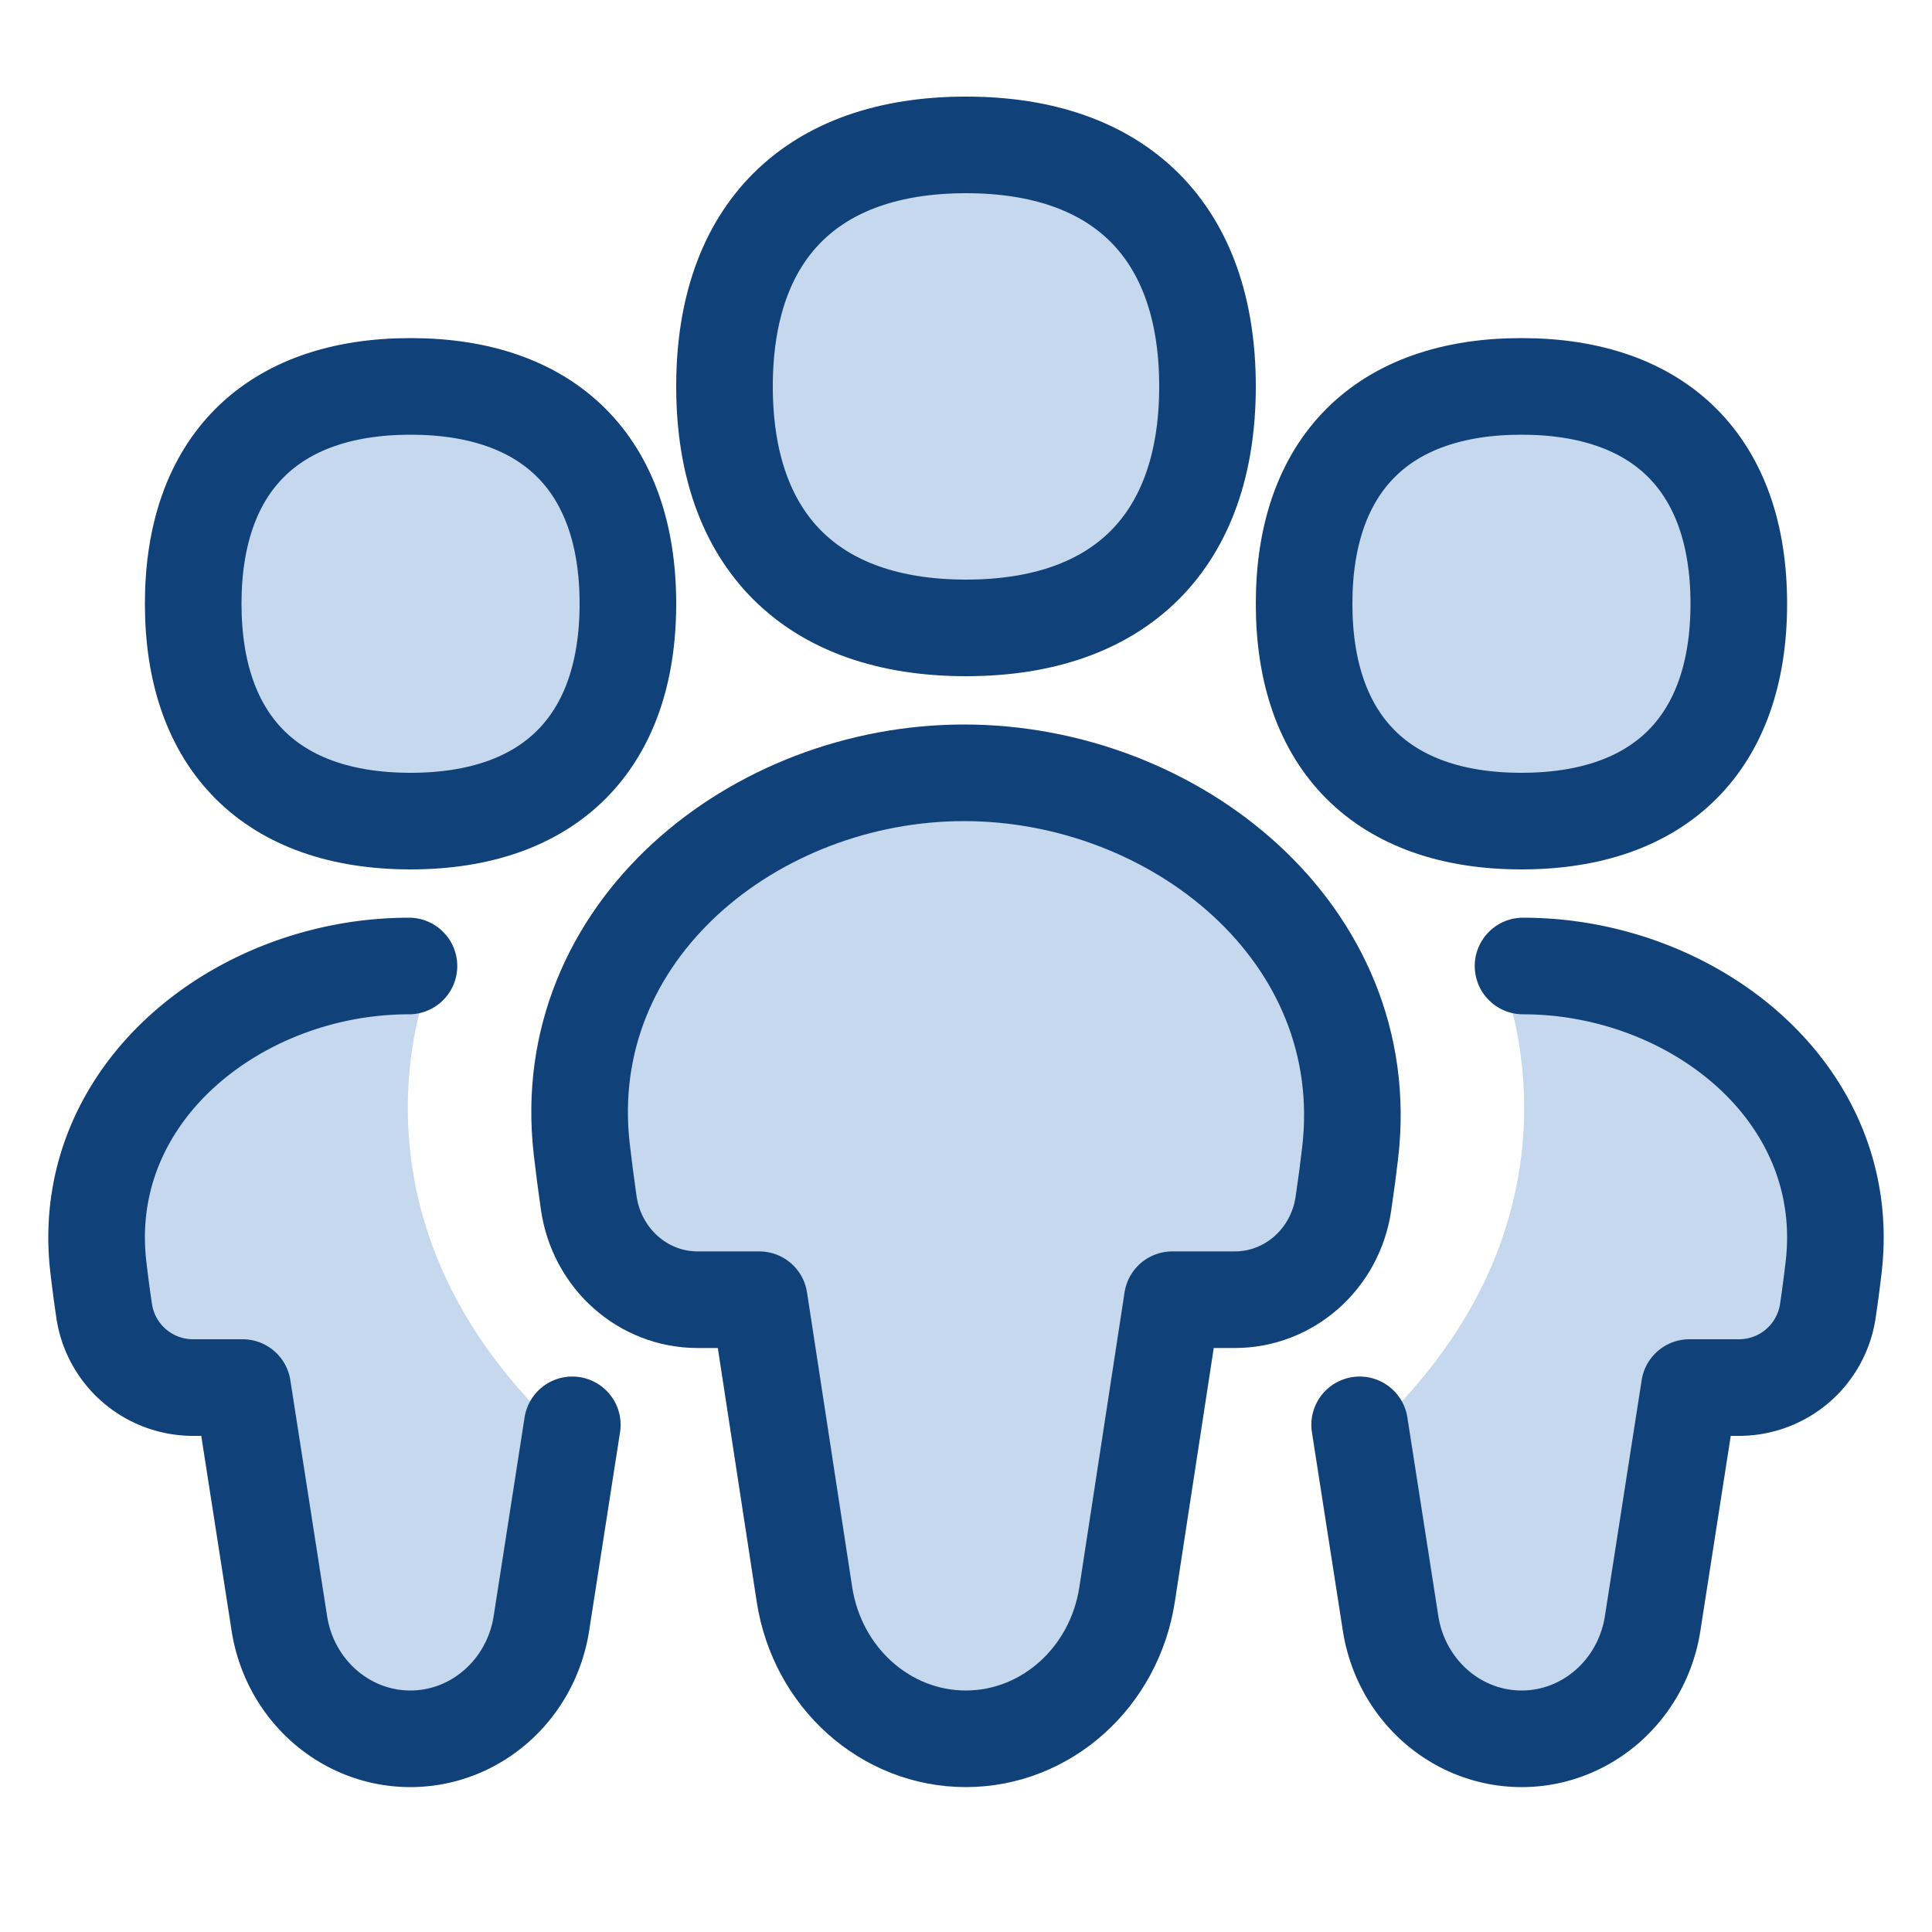
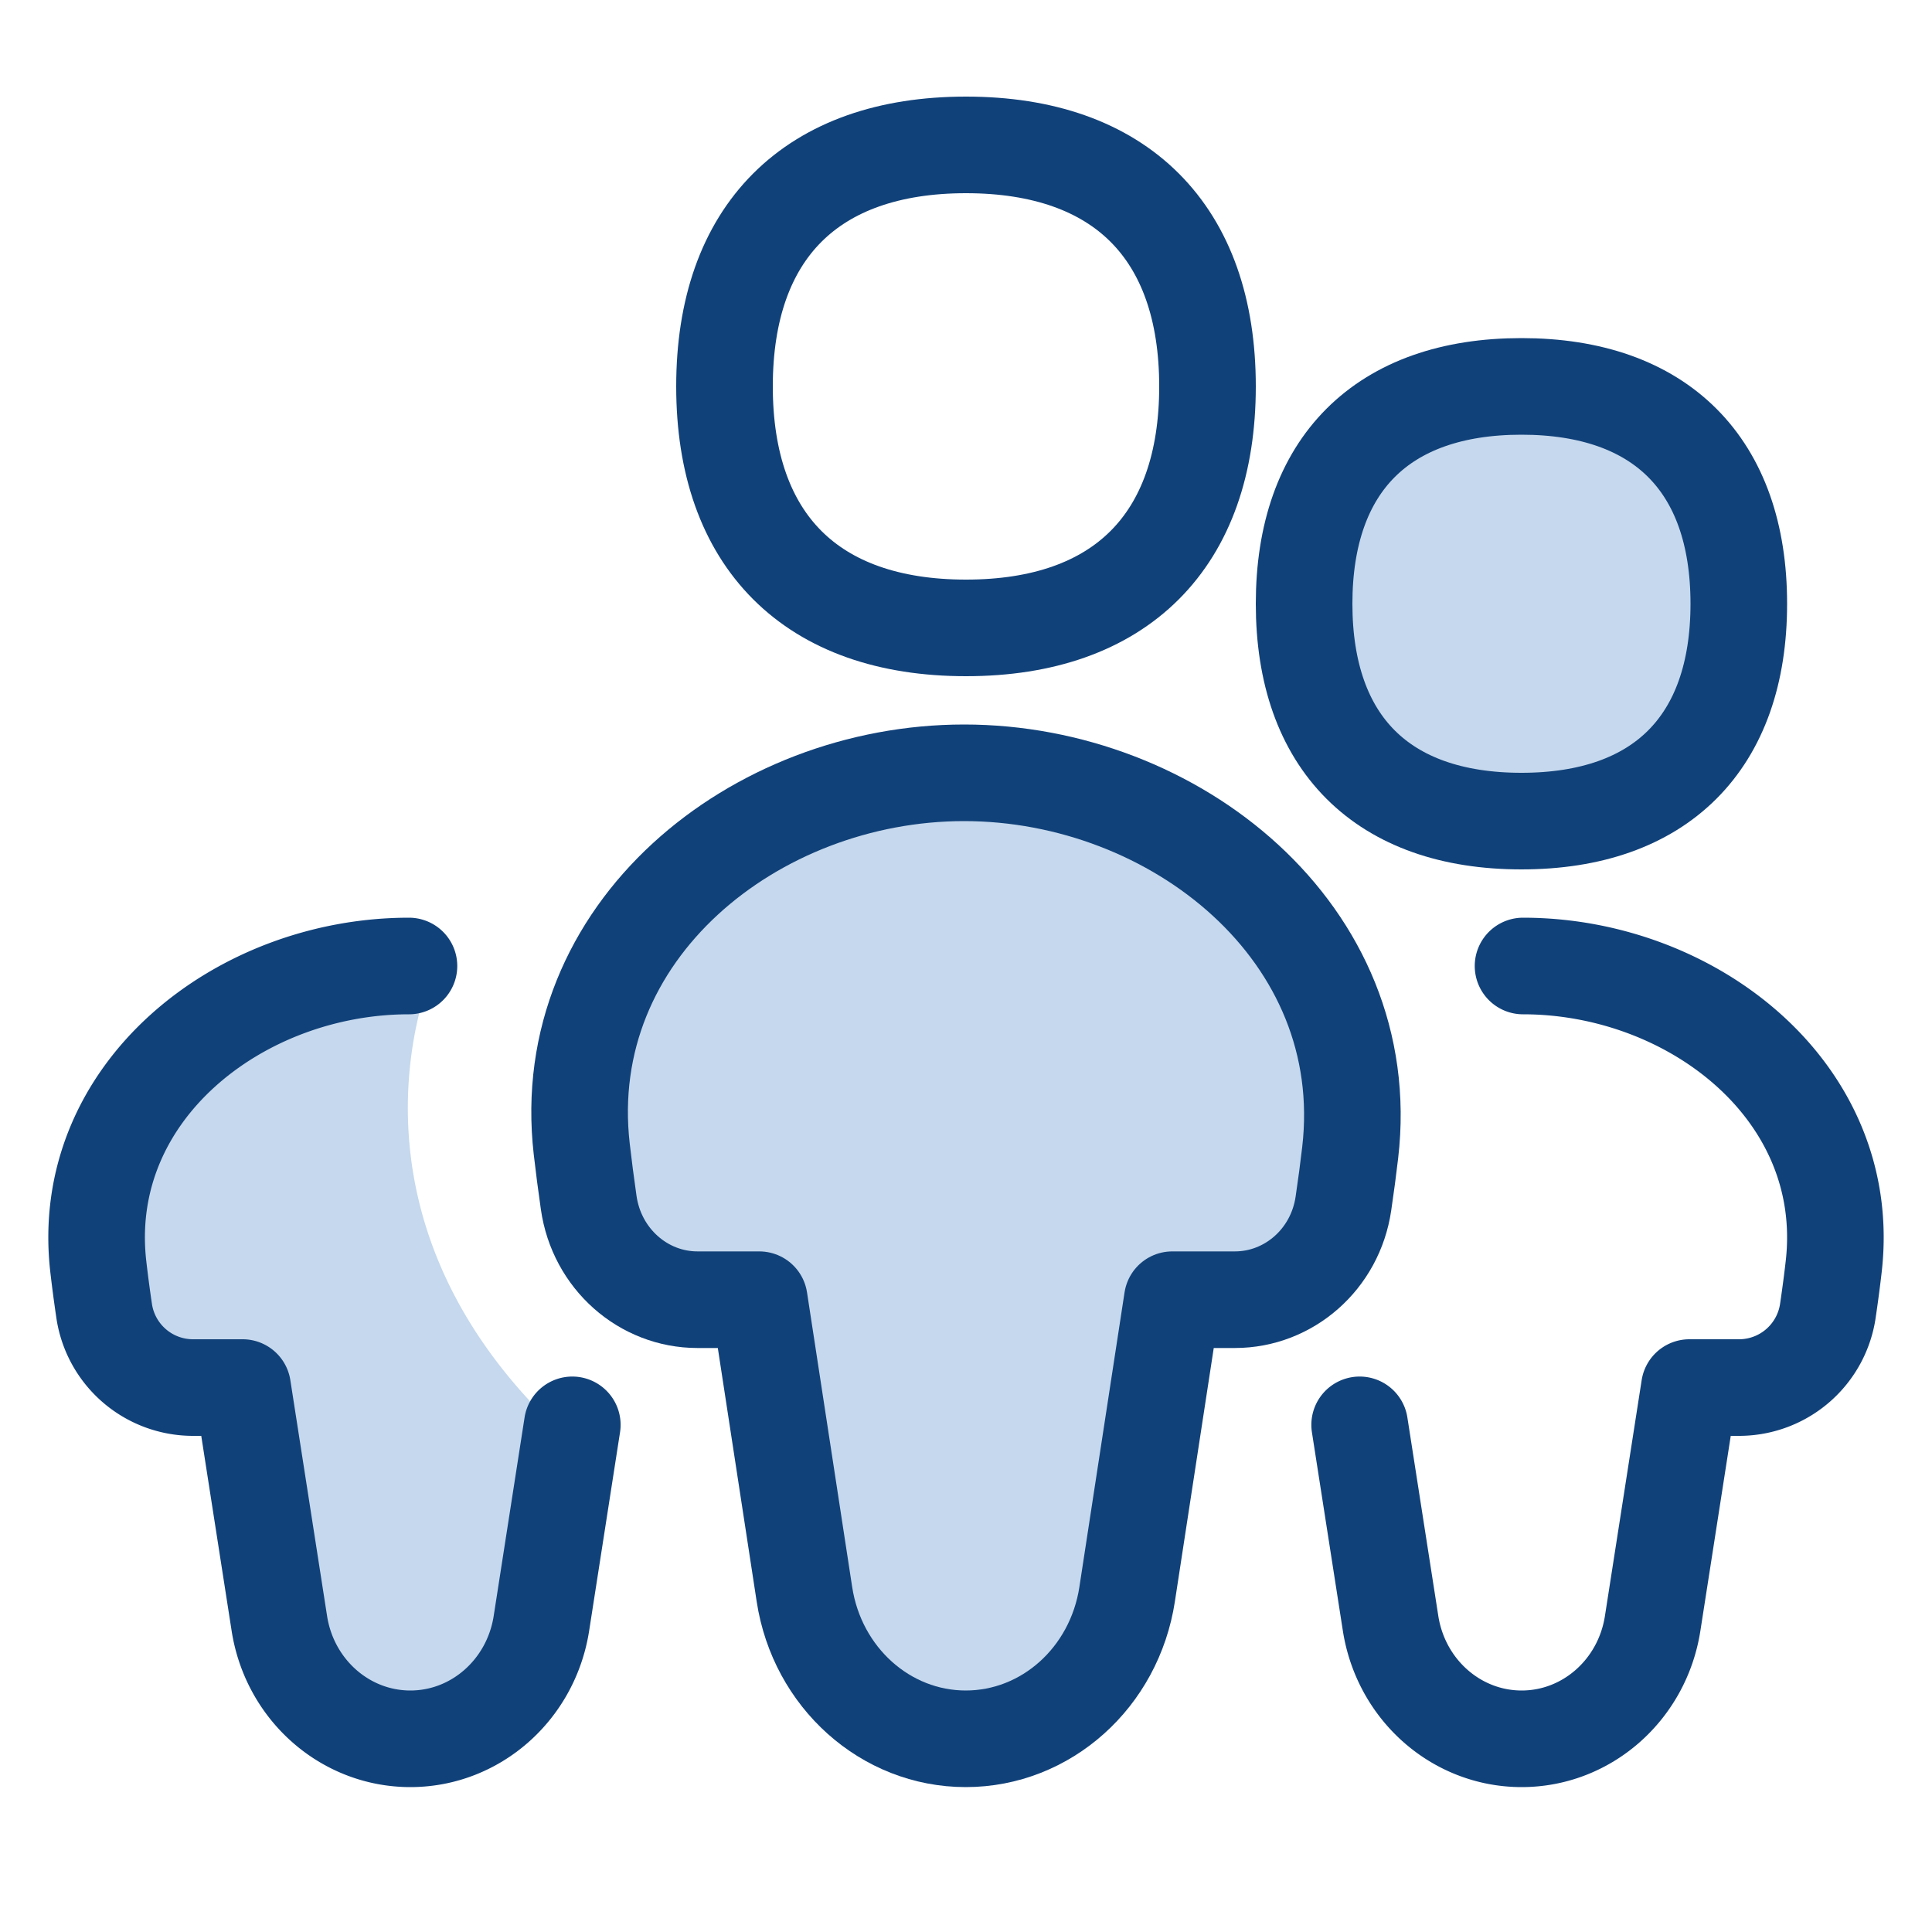
<svg xmlns="http://www.w3.org/2000/svg" width="40" height="40" fill="none">
  <path d="M19.96 16c-4.326 0-8.432 3.272-7.916 7.787.04.351.088.719.144 1.11.165 1.166 1.132 2.012 2.252 2.012h1.28l.935 6.1c.264 1.723 1.68 2.991 3.34 2.991 1.662 0 3.077-1.268 3.341-2.992l.935-6.099h1.297c1.113 0 2.077-.835 2.246-1.991.055-.37.101-.72.14-1.054.53-4.547-3.636-7.864-7.994-7.864z" fill="#C5D8ED" />
  <path d="M19.96 16c-4.326 0-8.432 3.272-7.916 7.787.04.351.088.719.144 1.11.165 1.166 1.132 2.012 2.252 2.012h1.28l.935 6.1c.264 1.723 1.68 2.991 3.34 2.991 1.662 0 3.077-1.268 3.341-2.992l.935-6.099h1.297c1.113 0 2.077-.835 2.246-1.991.055-.37.101-.72.14-1.054.53-4.547-3.636-7.864-7.994-7.864z" stroke="#114179" stroke-width="2" stroke-linecap="round" stroke-linejoin="round" />
-   <path d="M20 13c3.2 0 5-1.8 5-5s-1.8-5-5-5-5 1.8-5 5 1.8 5 5 5z" fill="#C5D8ED" />
  <path d="M20 13c3.2 0 5-1.8 5-5s-1.8-5-5-5-5 1.8-5 5 1.8 5 5 5z" stroke="#114179" stroke-width="2" stroke-linecap="round" stroke-linejoin="round" />
  <path d="M9 20c-3.515 0-7.384 2.617-6.965 6.23.033.28.072.575.117.888a1.86 1.86 0 001.83 1.61h1.04l.76 4.879C5.996 34.986 7.146 36 8.496 36c1.35 0 2.5-1.014 2.714-2.393L12 30c-5.47-4.727-3-10-3-10z" fill="#C5D8ED" />
  <path d="M8.467 20c-3.514 0-6.85 2.617-6.431 6.23.032.28.071.575.117.888a1.86 1.86 0 001.83 1.61h1.04l.76 4.879C5.996 34.986 7.146 36 8.496 36s2.5-1.014 2.714-2.393l.639-4.107" stroke="#114179" stroke-width="2" stroke-linecap="round" stroke-linejoin="round" />
-   <path d="M8.5 17c2.88 0 4.5-1.62 4.5-4.5S11.38 8 8.5 8 4 9.62 4 12.5 5.62 17 8.5 17z" fill="#C5D8ED" />
-   <path d="M8.5 17c2.88 0 4.5-1.62 4.5-4.5S11.38 8 8.5 8 4 9.62 4 12.5 5.62 17 8.5 17z" stroke="#114179" stroke-width="2" stroke-linecap="round" stroke-linejoin="round" />
-   <path d="M31 20c3.515 0 7.384 2.617 6.965 6.23-.033.28-.072.575-.117.888a1.86 1.86 0 01-1.83 1.61h-1.04l-.76 4.879C34.004 34.986 32.853 36 31.504 36c-1.35 0-2.5-1.014-2.714-2.393L28 30c5.47-4.727 3-10 3-10z" fill="#C5D8ED" />
  <path d="M31.533 20c3.514 0 6.85 2.617 6.431 6.23-.032.28-.071.575-.117.888a1.86 1.86 0 01-1.83 1.61h-1.04l-.76 4.879C34.004 34.986 32.854 36 31.504 36s-2.5-1.014-2.714-2.393l-.64-4.107" stroke="#114179" stroke-width="2" stroke-linecap="round" stroke-linejoin="round" />
  <path d="M31.5 17c-2.88 0-4.5-1.62-4.5-4.5S28.62 8 31.5 8 36 9.62 36 12.5 34.38 17 31.5 17z" fill="#C5D8ED" />
  <path d="M31.5 17c-2.88 0-4.5-1.62-4.5-4.5S28.62 8 31.5 8 36 9.62 36 12.5 34.38 17 31.5 17z" stroke="#114179" stroke-width="2" stroke-linecap="round" stroke-linejoin="round" />
</svg>